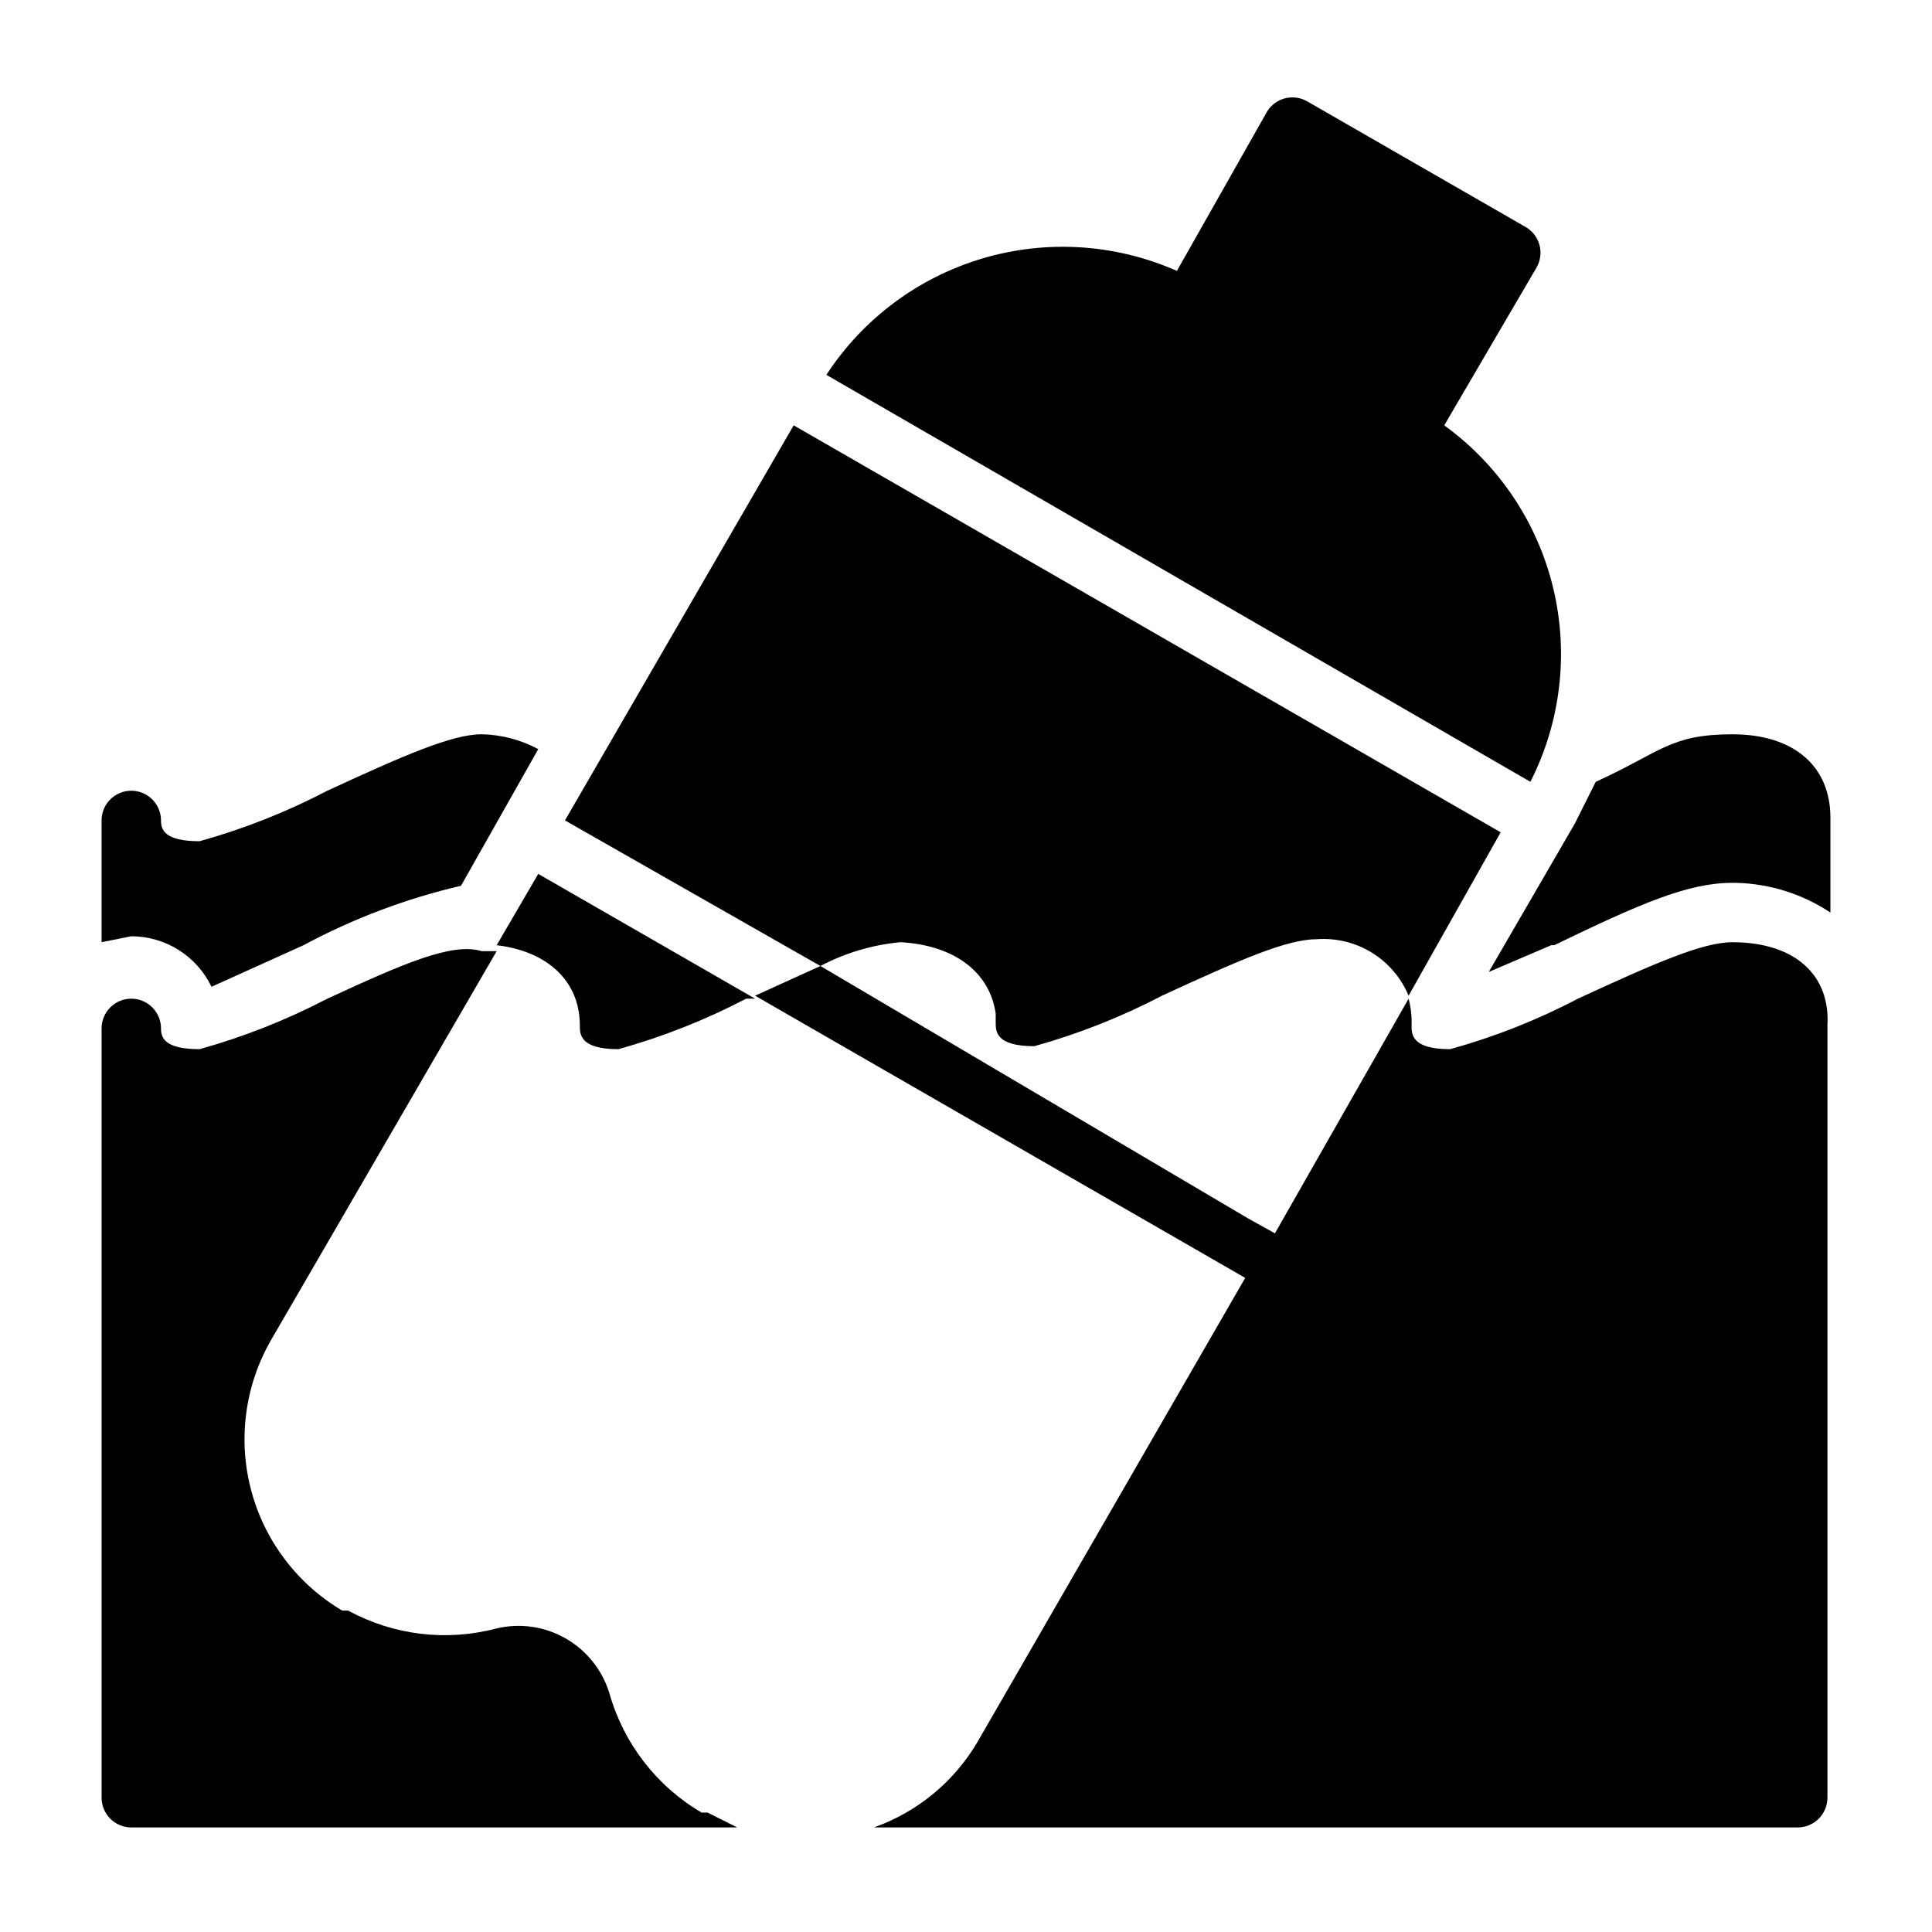
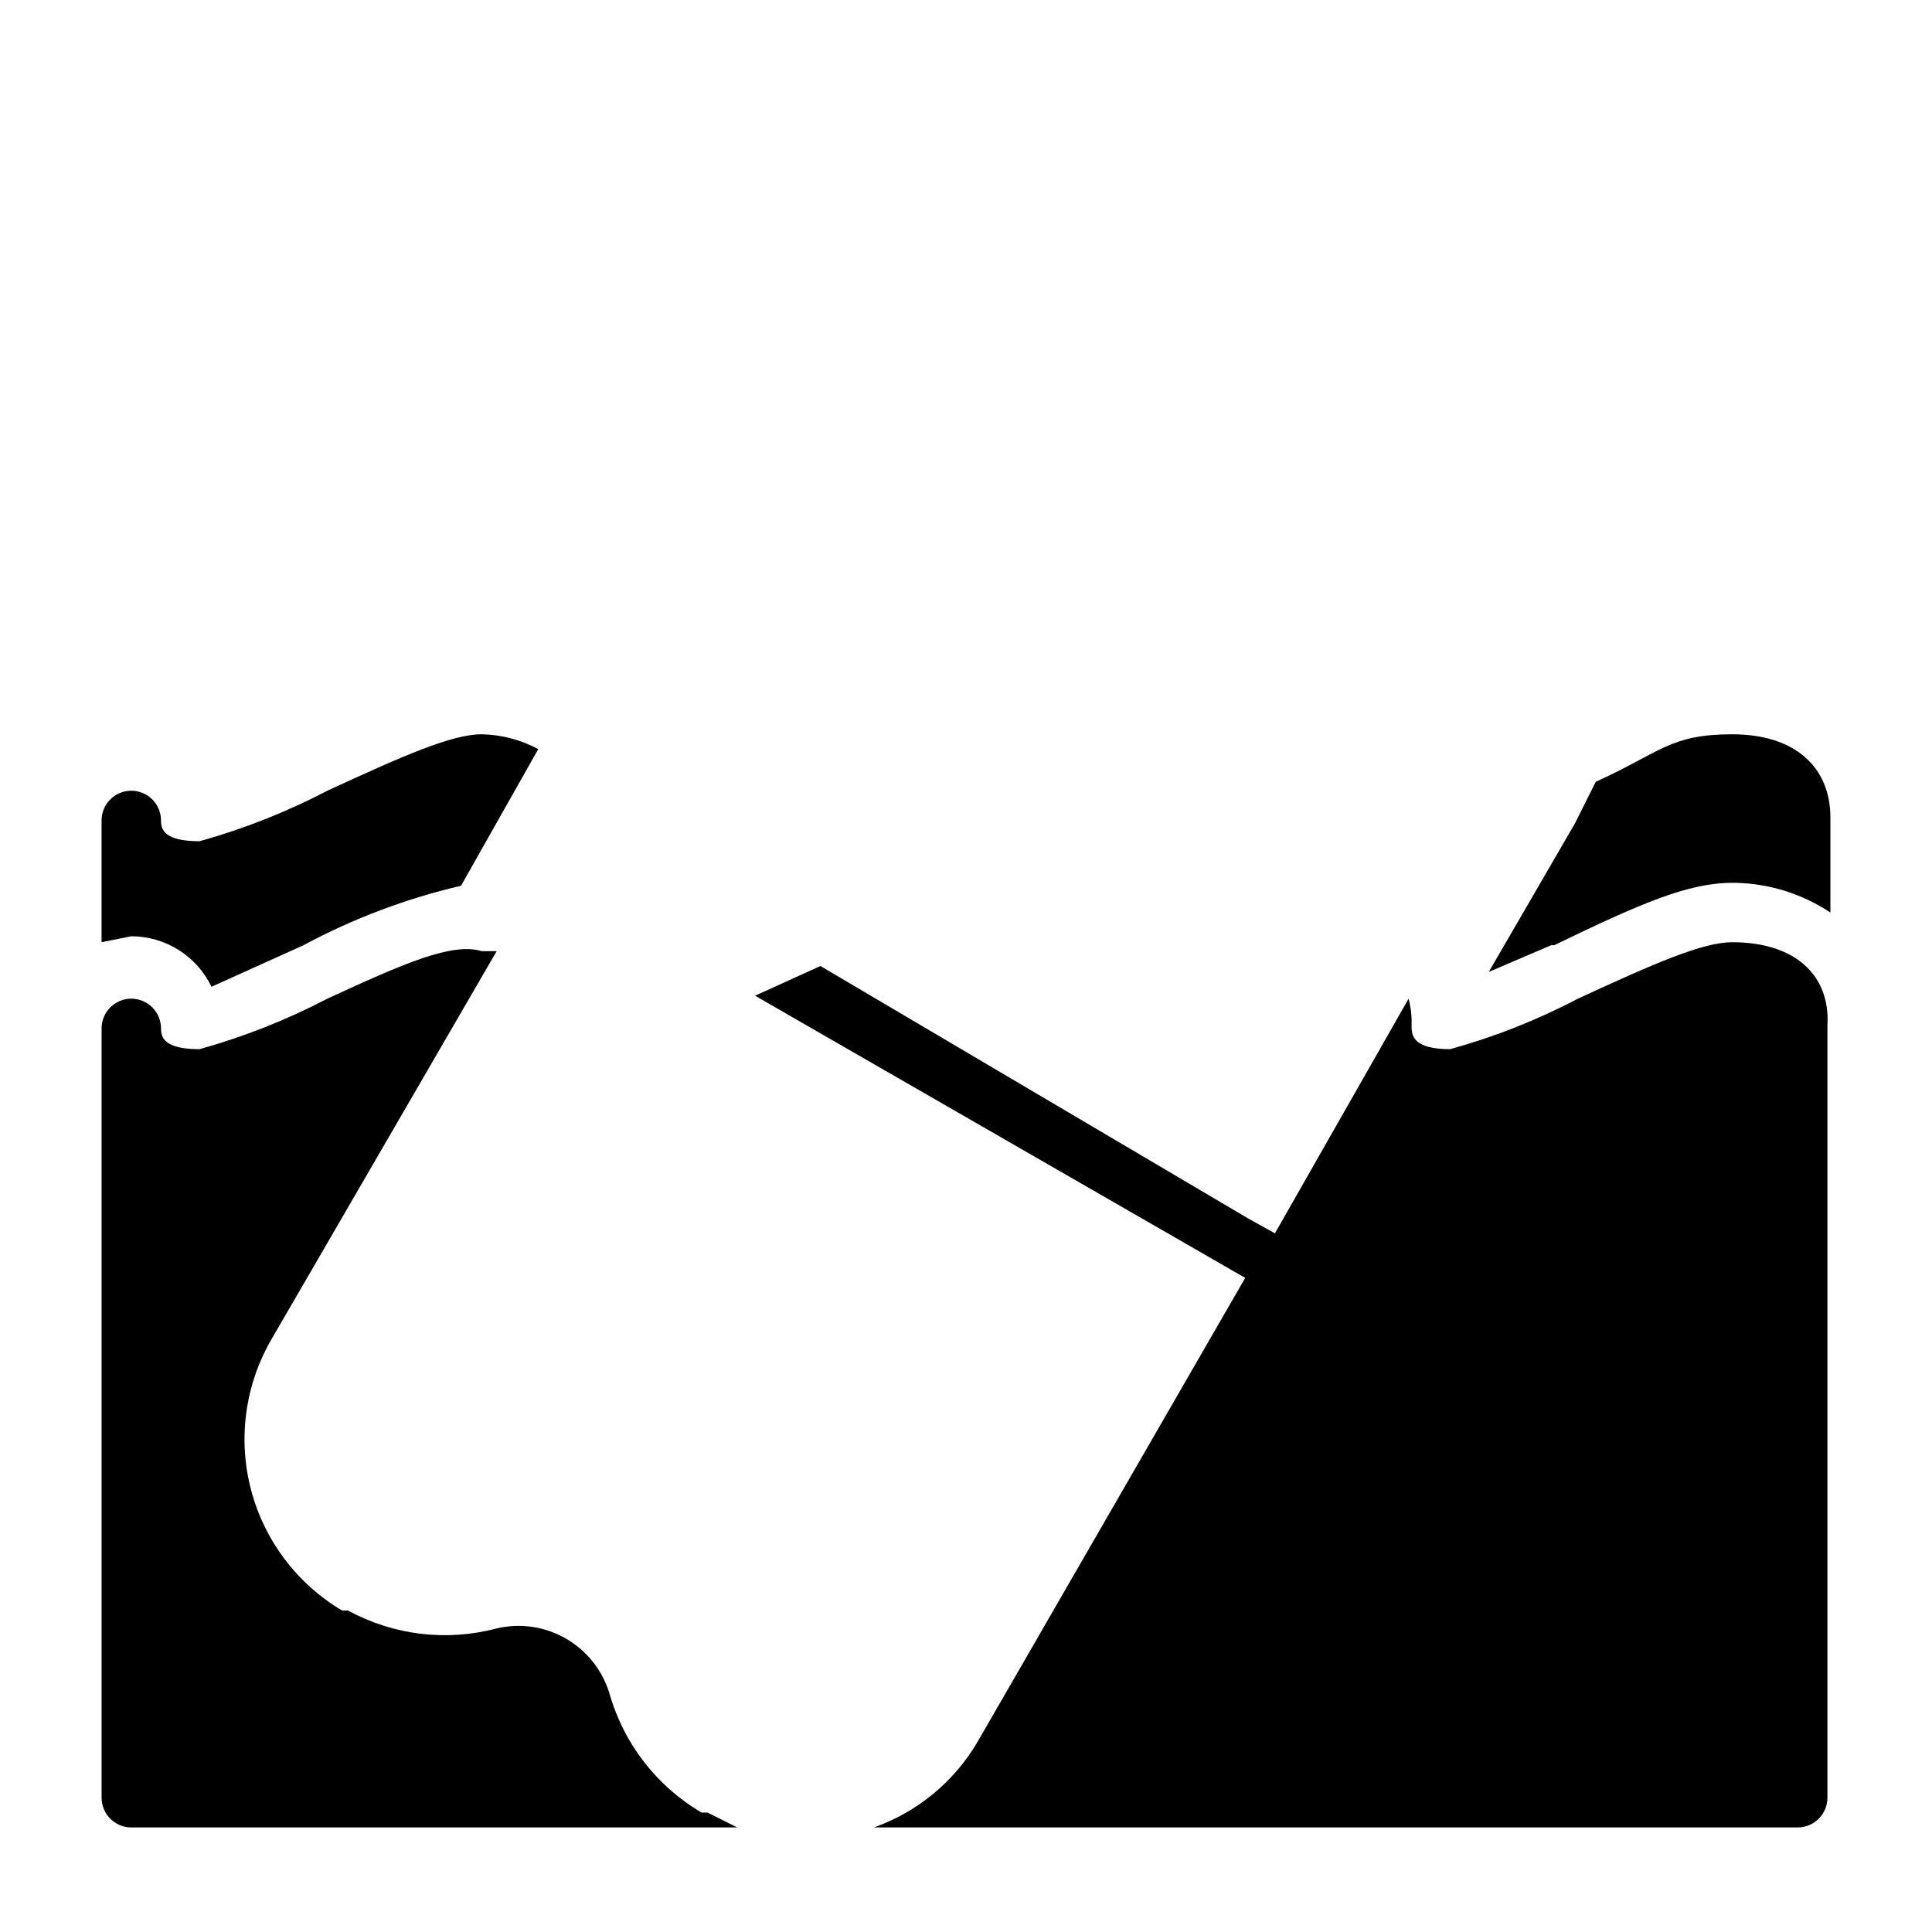
<svg xmlns="http://www.w3.org/2000/svg" fill="#000000" width="800px" height="800px" version="1.1" viewBox="144 144 512 512">
  <g>
    <path d="m178.79 392.12c4.445 0.008 8.797 1.266 12.555 3.633 3.762 2.367 6.777 5.746 8.703 9.75l24.402-11.02c13.152-7.066 27.18-12.359 41.723-15.746l20.469-36.211h-0.004c-4.606-2.473-9.73-3.824-14.957-3.934-7.871 0-20.469 5.512-40.934 14.957-10.785 5.633-22.129 10.117-33.852 13.383-9.445 0-10.234-3.148-10.234-5.512h0.004c0-2.09-0.832-4.09-2.309-5.566s-3.477-2.305-5.566-2.305c-4.348 0-7.871 3.523-7.871 7.871v32.273z" />
    <path d="m555.08 394.49h0.789c22.828-11.02 35.426-16.531 47.23-16.531h0.789-0.004c8.977 0.176 17.715 2.906 25.191 7.871v-25.191c0-13.383-9.445-22.043-25.977-22.043s-18.895 4.723-36.211 12.594l-5.512 11.02-22.828 39.359z" />
-     <path d="m547.99 203.98-57.465-33.062c-1.863-1.109-4.106-1.402-6.191-0.805-2.086 0.598-3.832 2.027-4.828 3.953l-23.617 41.723c-16.234-7.18-34.492-8.348-51.512-3.301-17.016 5.047-31.684 15.984-41.379 30.852l186.57 107.85c8.07-15.883 10.207-34.125 6.023-51.445-4.188-17.316-14.418-32.574-28.852-43.02l24.402-41.723v0.004c1.109-1.867 1.402-4.106 0.805-6.191-0.594-2.086-2.023-3.836-3.953-4.832z" />
-     <path d="m275.62 394.49c13.383 1.574 22.043 9.445 22.043 21.254 0 2.363 0 6.297 10.234 6.297h-0.004c11.723-3.266 23.066-7.75 33.852-13.383h2.363l-57.465-33.062z" />
-     <path d="m407.87 412.59v2.363c0 2.363 0 6.297 10.234 6.297 11.719-3.266 23.062-7.75 33.848-13.383 20.469-9.445 33.062-14.957 40.934-14.957 5.125-0.395 10.246 0.84 14.625 3.523 4.383 2.688 7.805 6.688 9.781 11.434l24.402-43.297-187.36-107.85-60.613 104.7 67.699 38.574c6.602-3.481 13.824-5.621 21.254-6.301 14.172 0.789 23.617 7.875 25.191 18.895z" />
    <path d="m230.75 408.66c-10.789 5.625-22.133 10.109-33.852 13.383-9.445 0-10.234-3.148-10.234-5.512l0.004 0.004c0-2.09-0.832-4.09-2.309-5.566-1.477-1.477-3.477-2.309-5.566-2.309-4.348 0-7.871 3.527-7.871 7.875v203.88c0 2.09 0.832 4.09 2.305 5.566 1.477 1.477 3.481 2.309 5.566 2.309h160.59l-7.871-3.938h-1.574c-11.883-6.965-20.621-18.242-24.402-31.488-1.836-6.156-5.957-11.379-11.52-14.598-5.559-3.223-12.141-4.195-18.395-2.723-13.242 3.523-27.328 1.832-39.359-4.723h-1.574c-11.934-7.059-20.605-18.535-24.145-31.941-3.535-13.406-1.648-27.664 5.25-39.691l59.828-103.12h-3.938c-7.871-2.363-20.465 3.148-40.934 12.594z" />
    <path d="m603.1 393.7c-7.871 0-20.469 5.512-40.934 14.957-10.777 5.656-22.125 10.141-33.852 13.383-10.234 0-10.234-3.938-10.234-6.297 0.086-2.387-0.18-4.773-0.785-7.086l-35.426 62.188-7.086-3.938-113.36-66.906-17.32 7.871 129.89 74.785-70.844 122.8c-6.191 10.633-15.957 18.723-27.555 22.832h244.82c2.09 0 4.09-0.832 5.566-2.309 1.477-1.477 2.309-3.477 2.309-5.566v-204.67c0.785-13.383-8.66-22.043-25.191-22.043z" />
  </g>
</svg>